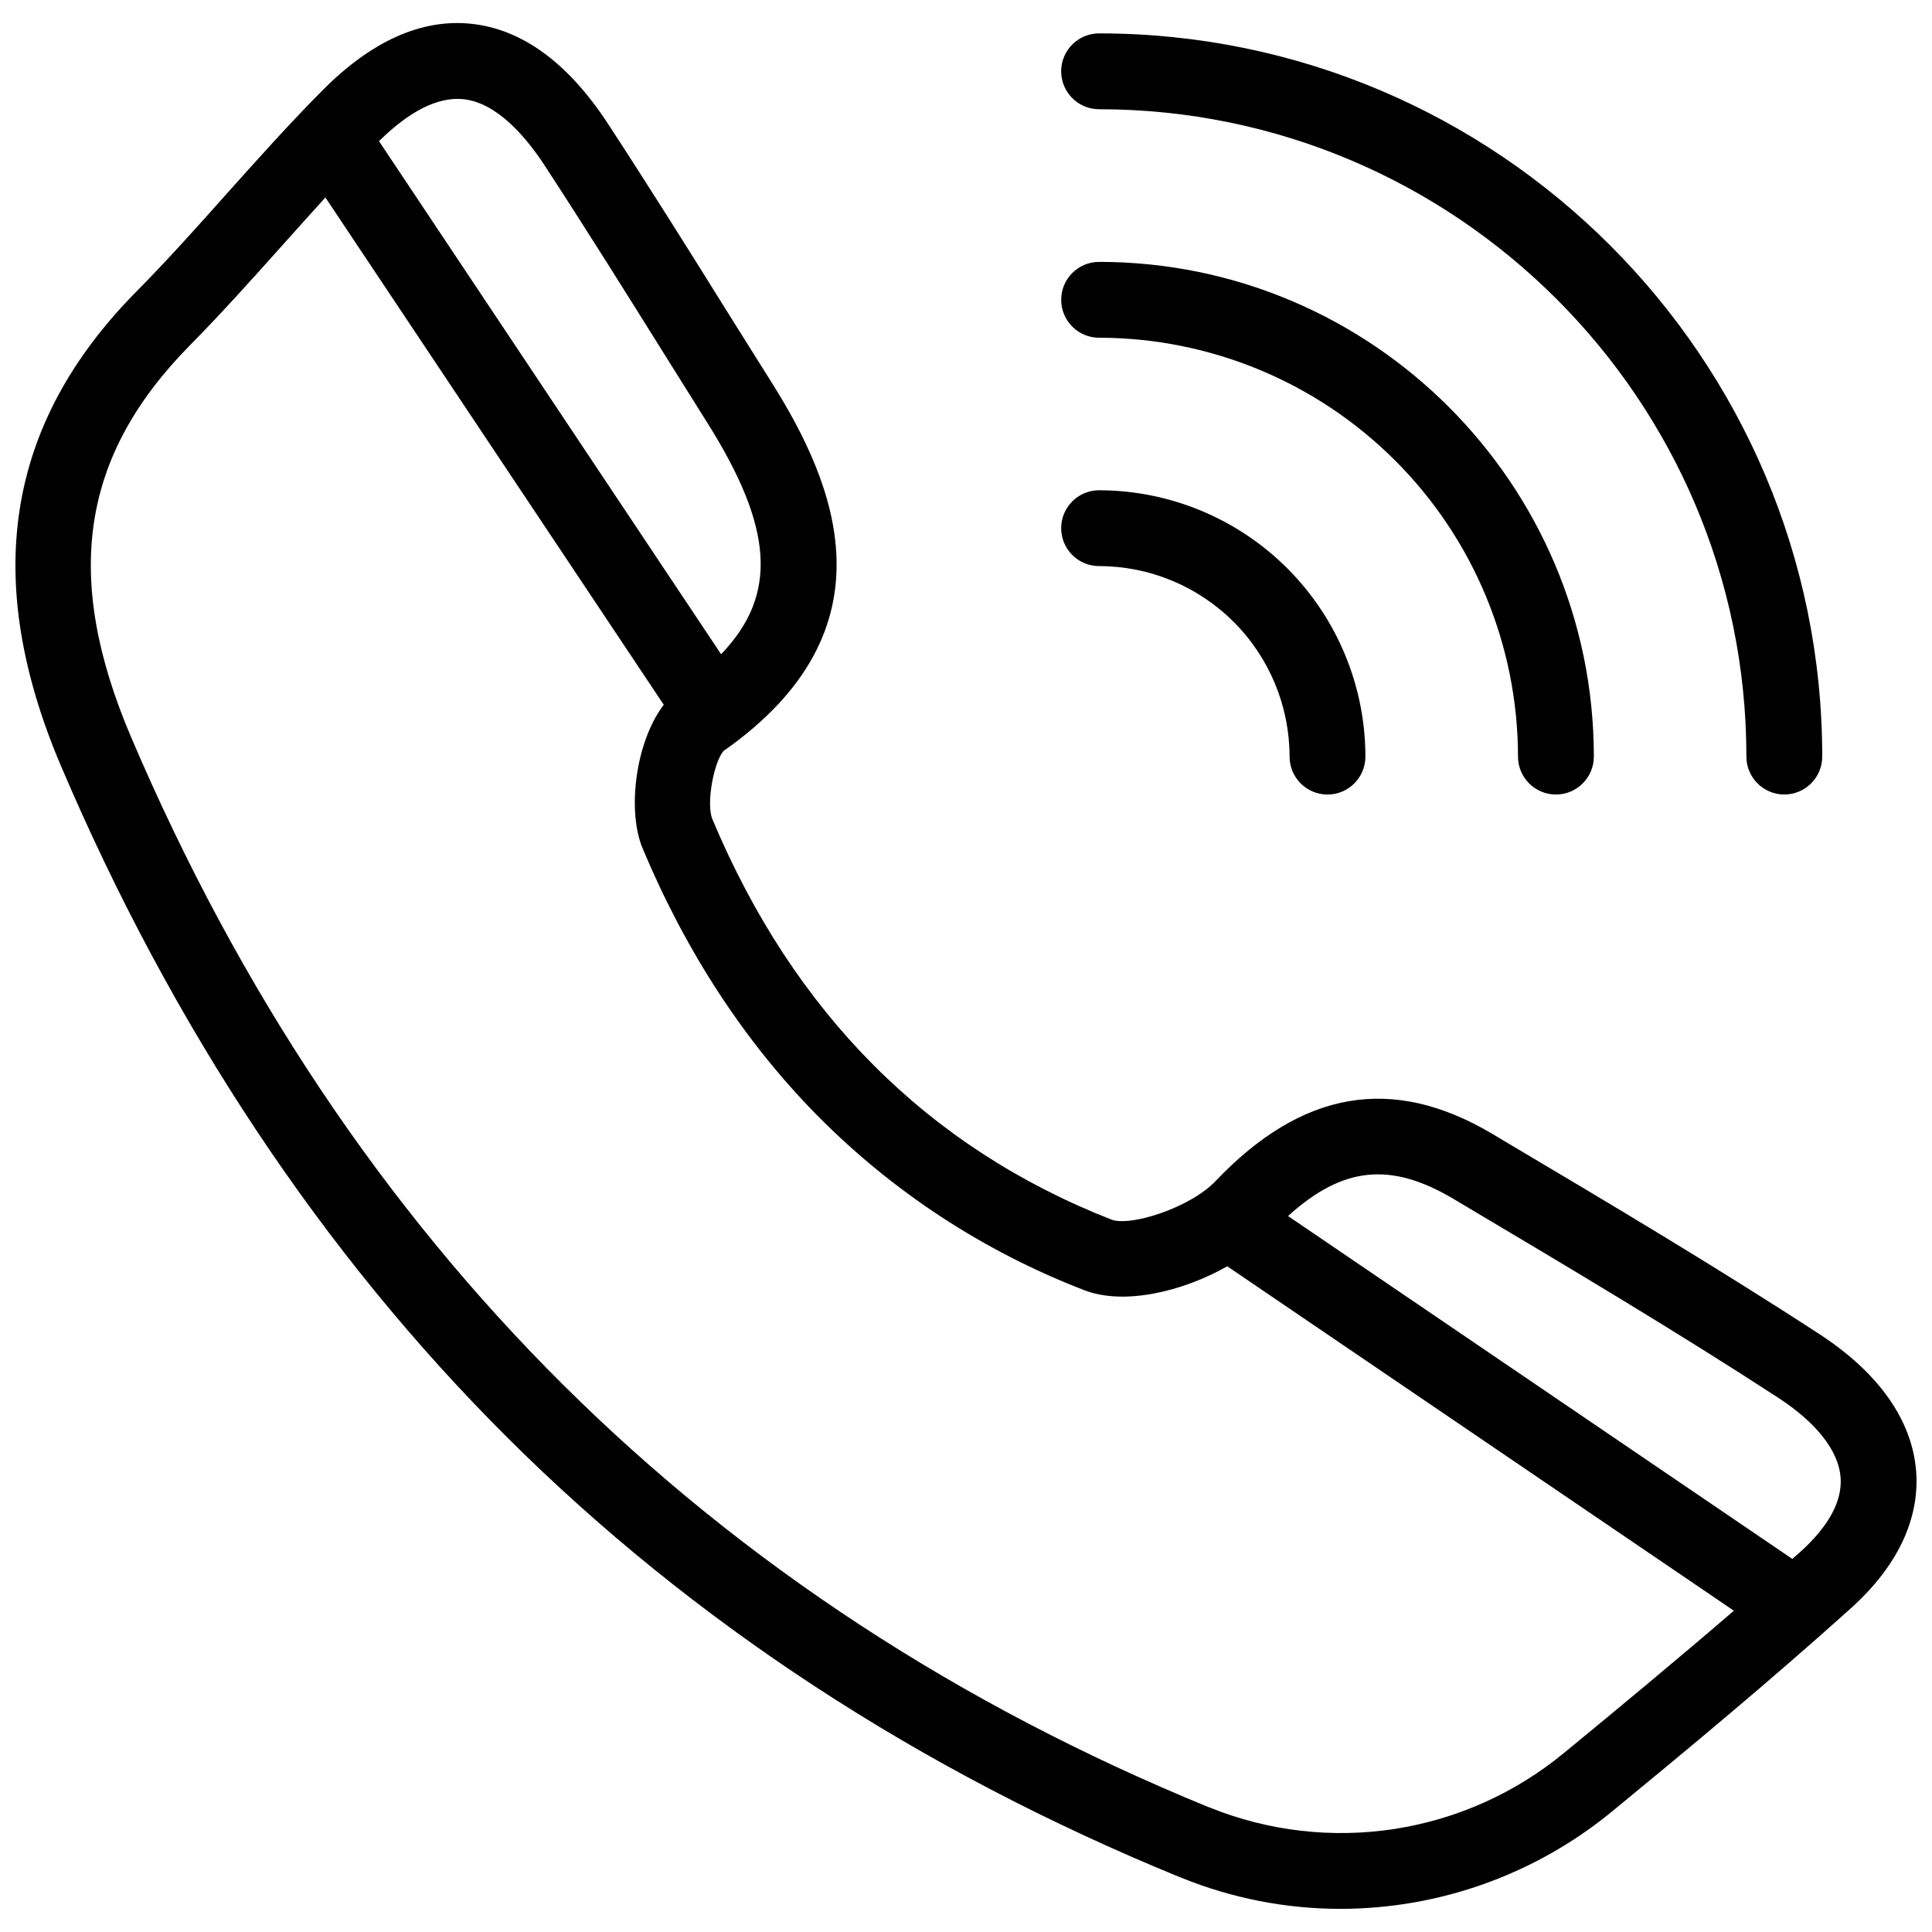
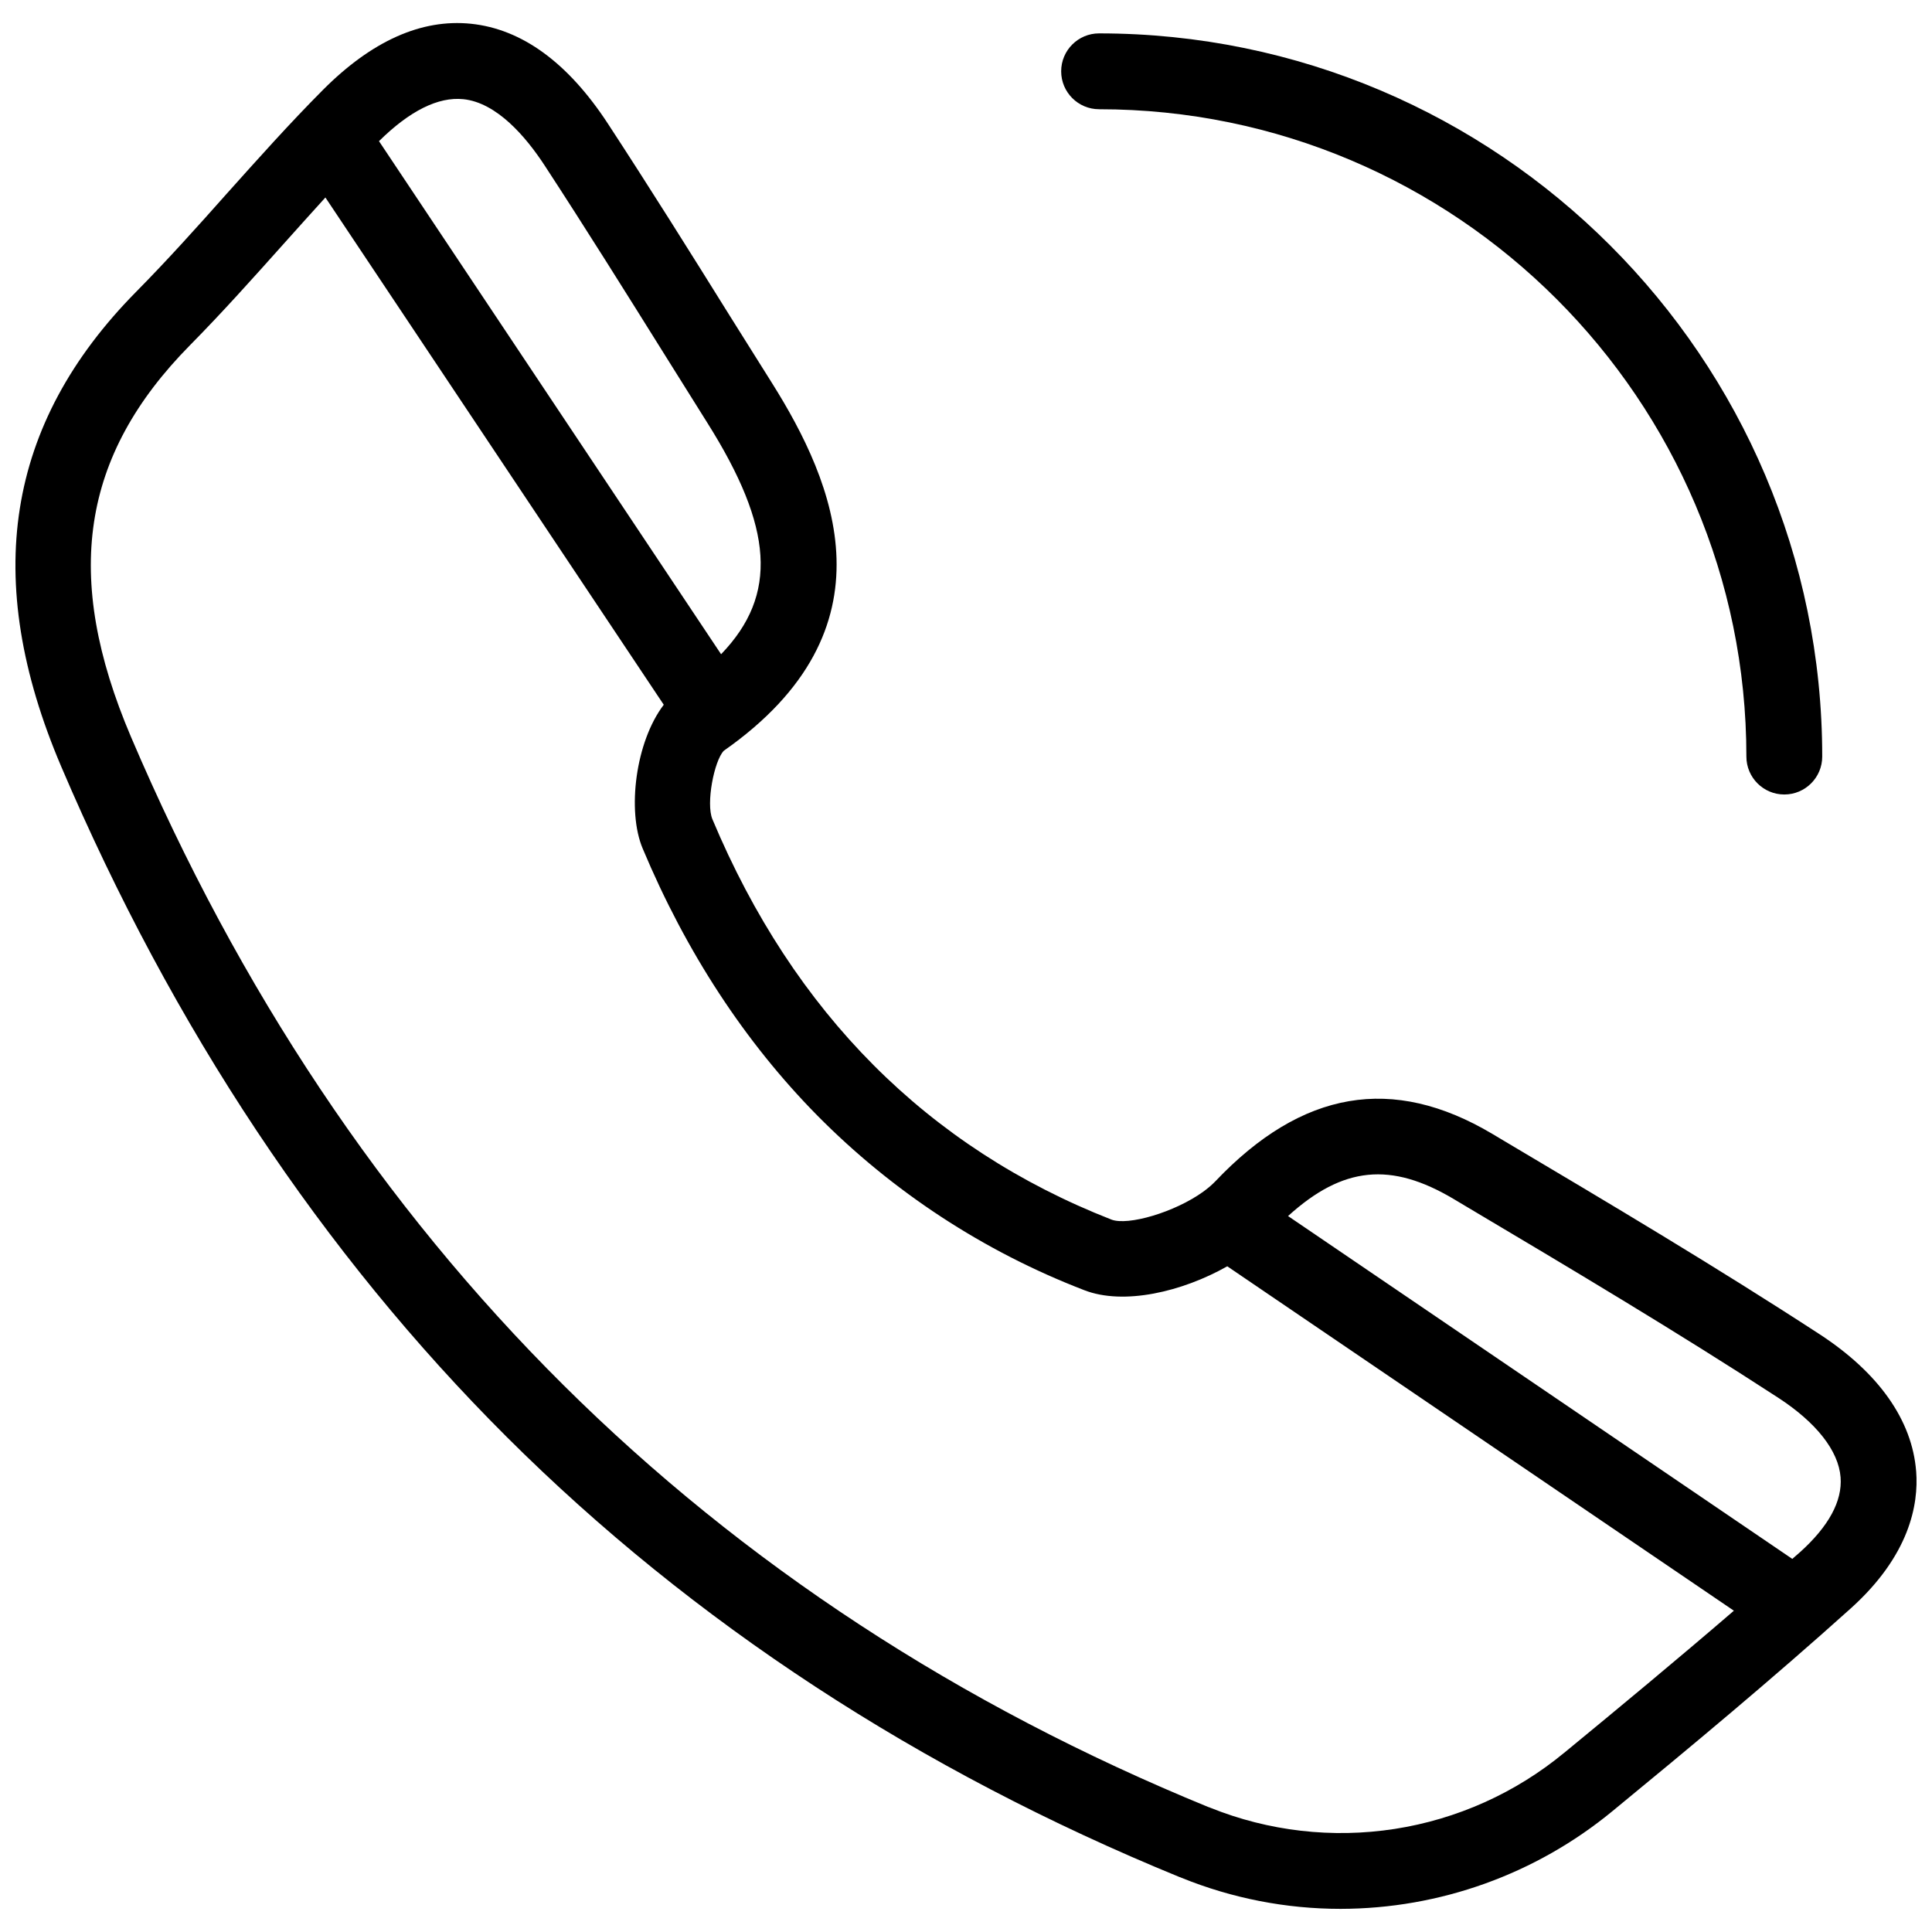
<svg xmlns="http://www.w3.org/2000/svg" width="800px" height="800px" version="1.1" viewBox="144 144 512 512">
  <defs>
    <clipPath id="a">
      <path d="m148.09 150h503.81v500h-503.81z" />
    </clipPath>
  </defs>
  <g clip-path="url(#a)">
    <path d="m651.8 533.92c-1.055-13.562-9.918-26.125-25.633-36.363-27.34-17.812-55.797-34.723-83.305-51.051l-3.367-2.008c-26.434-15.715-50.461-11.605-73.43 12.578-0.766 0.789-1.586 1.516-2.461 2.18-0.242 0.168-0.477 0.344-0.703 0.535-7.555 5.477-20.023 9.102-24.375 7.406-48.621-19.031-84.188-54.73-105.73-106.09-1.75-4.18 0.473-15.512 3.016-18.145 46.059-32.273 29.348-71.078 12.77-97.461-3.773-5.992-7.516-11.957-11.234-17.898-10.41-16.711-21.23-33.98-32.223-50.793-10.602-16.219-22.816-25.117-36.312-26.516-13.121-1.344-26.273 4.543-39.195 17.496-8.922 8.961-17.414 18.484-25.621 27.641-7.676 8.648-15.715 17.594-23.906 25.883-34.551 34.996-41.043 76.16-19.863 125.84 29.52 69.211 69.25 128.97 118.06 177.65 49.312 49.172 109.33 88.418 178.36 116.66h0.059l0.453 0.191c13.379 5.426 27.68 8.215 42.121 8.211 26.273-0.035 51.723-9.176 72.008-25.875 20.488-16.828 42.332-34.996 63.141-53.715 15.605-14.027 18.055-27.531 17.375-36.363zm-385.04-363.64c8.934 0.914 16.648 10.047 21.543 17.523 10.871 16.641 21.613 33.82 32 50.449 3.738 5.969 7.477 11.938 11.215 17.906 17.344 27.59 18.789 45.445 3.578 61.219l-90.66-135.97c8.148-8.047 15.695-11.797 22.324-11.125zm291.77 438.22c-12.883 10.648-28.402 17.621-44.918 20.184-16.516 2.559-33.418 0.613-48.918-5.633l-0.383-0.152h-0.059c-132.29-54.145-228.36-149.56-285.54-283.62-18.086-42.48-13.281-74.504 15.676-103.83 8.539-8.652 16.699-17.785 24.598-26.617 3.684-4.129 7.473-8.328 11.25-12.496l89.668 134.43c-7.484 9.805-9.785 28.133-5.586 38.102 11.516 27.48 27.059 51.242 46.219 70.695 20.035 20.281 44.152 36.074 70.754 46.328 10.5 4.109 26.023 0.441 37.949-6.309l134.26 91.273c-15.121 13.012-30.395 25.672-44.973 37.656zm62.457-53.133c-0.652 0.594-1.328 1.176-2.008 1.758l-133.63-90.859c14.57-13.234 27.301-14.379 43.887-4.519l3.367 2.008c27.34 16.246 55.605 33.066 82.613 50.641 10.129 6.59 16.016 14.066 16.559 21.102 0.488 6.301-3.141 12.992-10.785 19.875z" />
  </g>
-   <path d="m435.27 294.02c13.387 0.016 26.219 5.34 35.68 14.805 9.465 9.469 14.785 22.301 14.801 35.684 0 5.551 4.496 10.051 10.047 10.051s10.047-4.5 10.047-10.051c-0.02-18.711-7.461-36.648-20.691-49.883-13.23-13.23-31.172-20.676-49.883-20.699-5.551 0-10.047 4.496-10.047 10.047 0 5.547 4.496 10.047 10.047 10.047z" />
-   <path d="m435.27 233.5c29.434 0.031 57.648 11.734 78.461 32.547 20.812 20.809 32.52 49.027 32.555 78.457 0 5.551 4.5 10.051 10.047 10.051 5.551 0 10.051-4.5 10.051-10.051 0-72.293-58.82-131.1-131.11-131.1-5.551 0-10.047 4.5-10.047 10.047 0 5.551 4.496 10.051 10.047 10.051z" />
  <path d="m435.27 172.95c94.59 0 171.54 76.953 171.54 171.55v-0.004c0 5.551 4.5 10.051 10.047 10.051 5.551 0 10.051-4.5 10.051-10.051 0-105.67-85.949-191.65-191.64-191.65-5.551 0-10.047 4.5-10.047 10.047 0 5.551 4.496 10.051 10.047 10.051z" />
</svg>